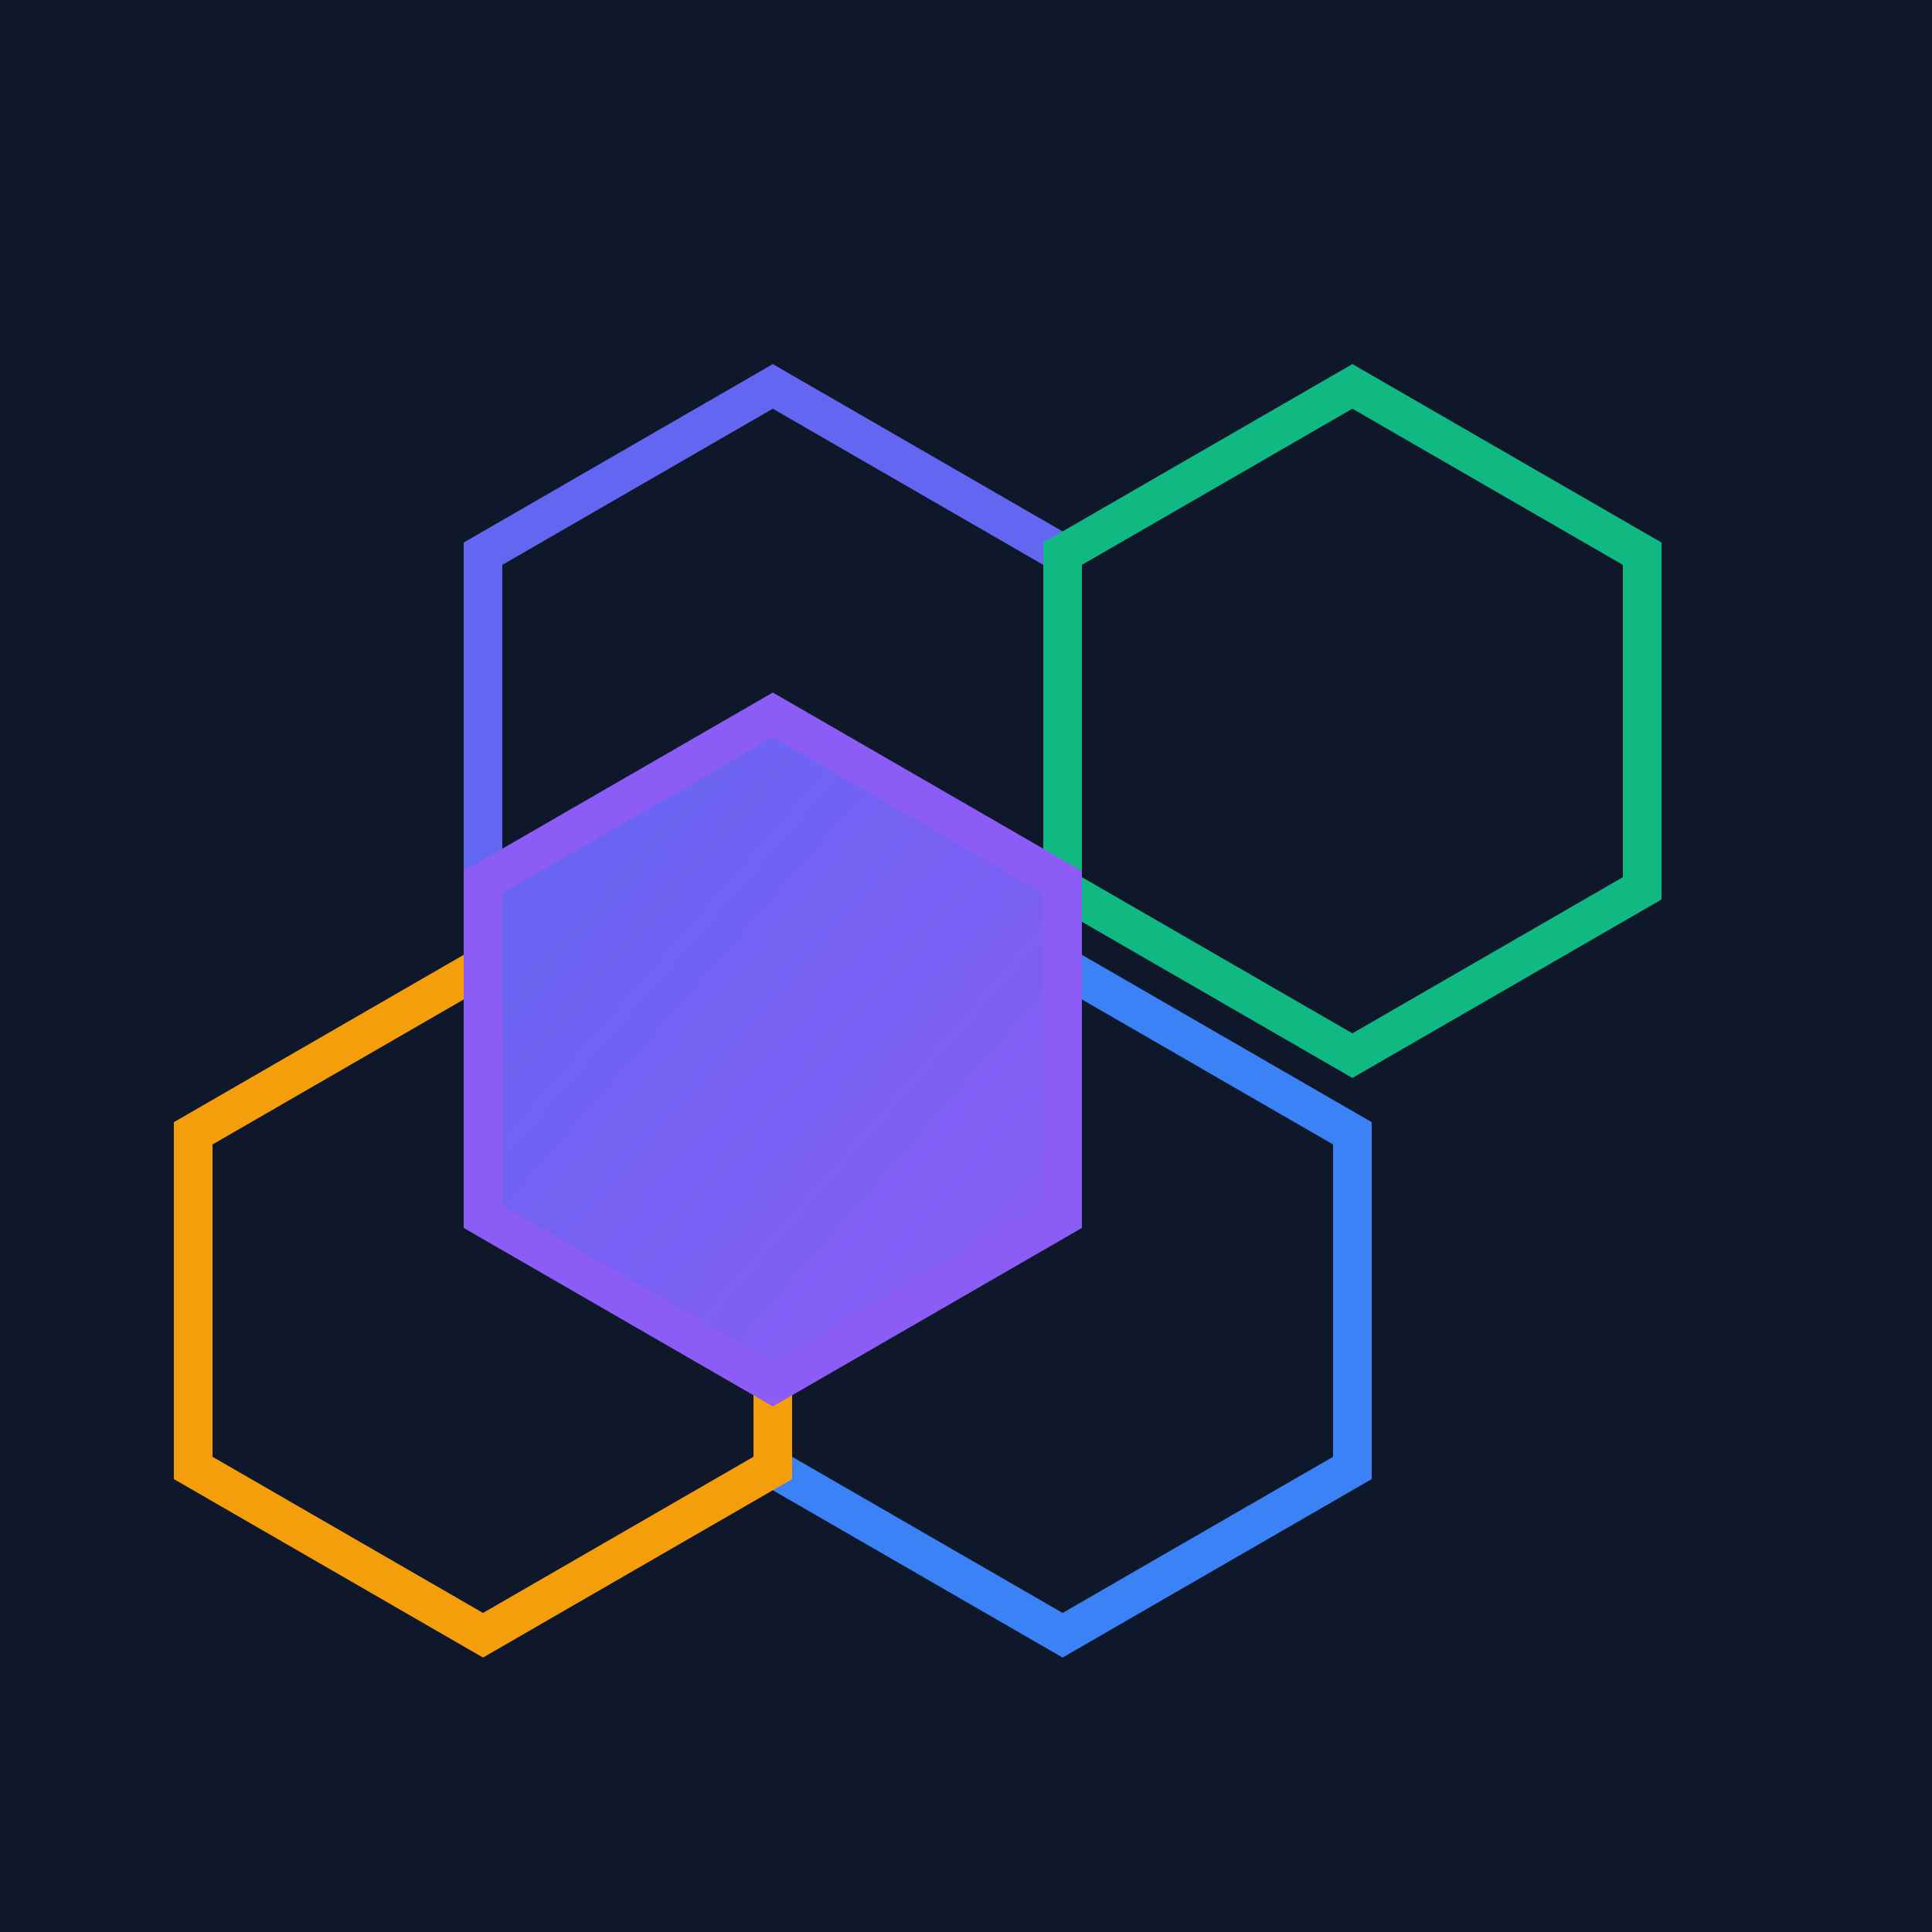
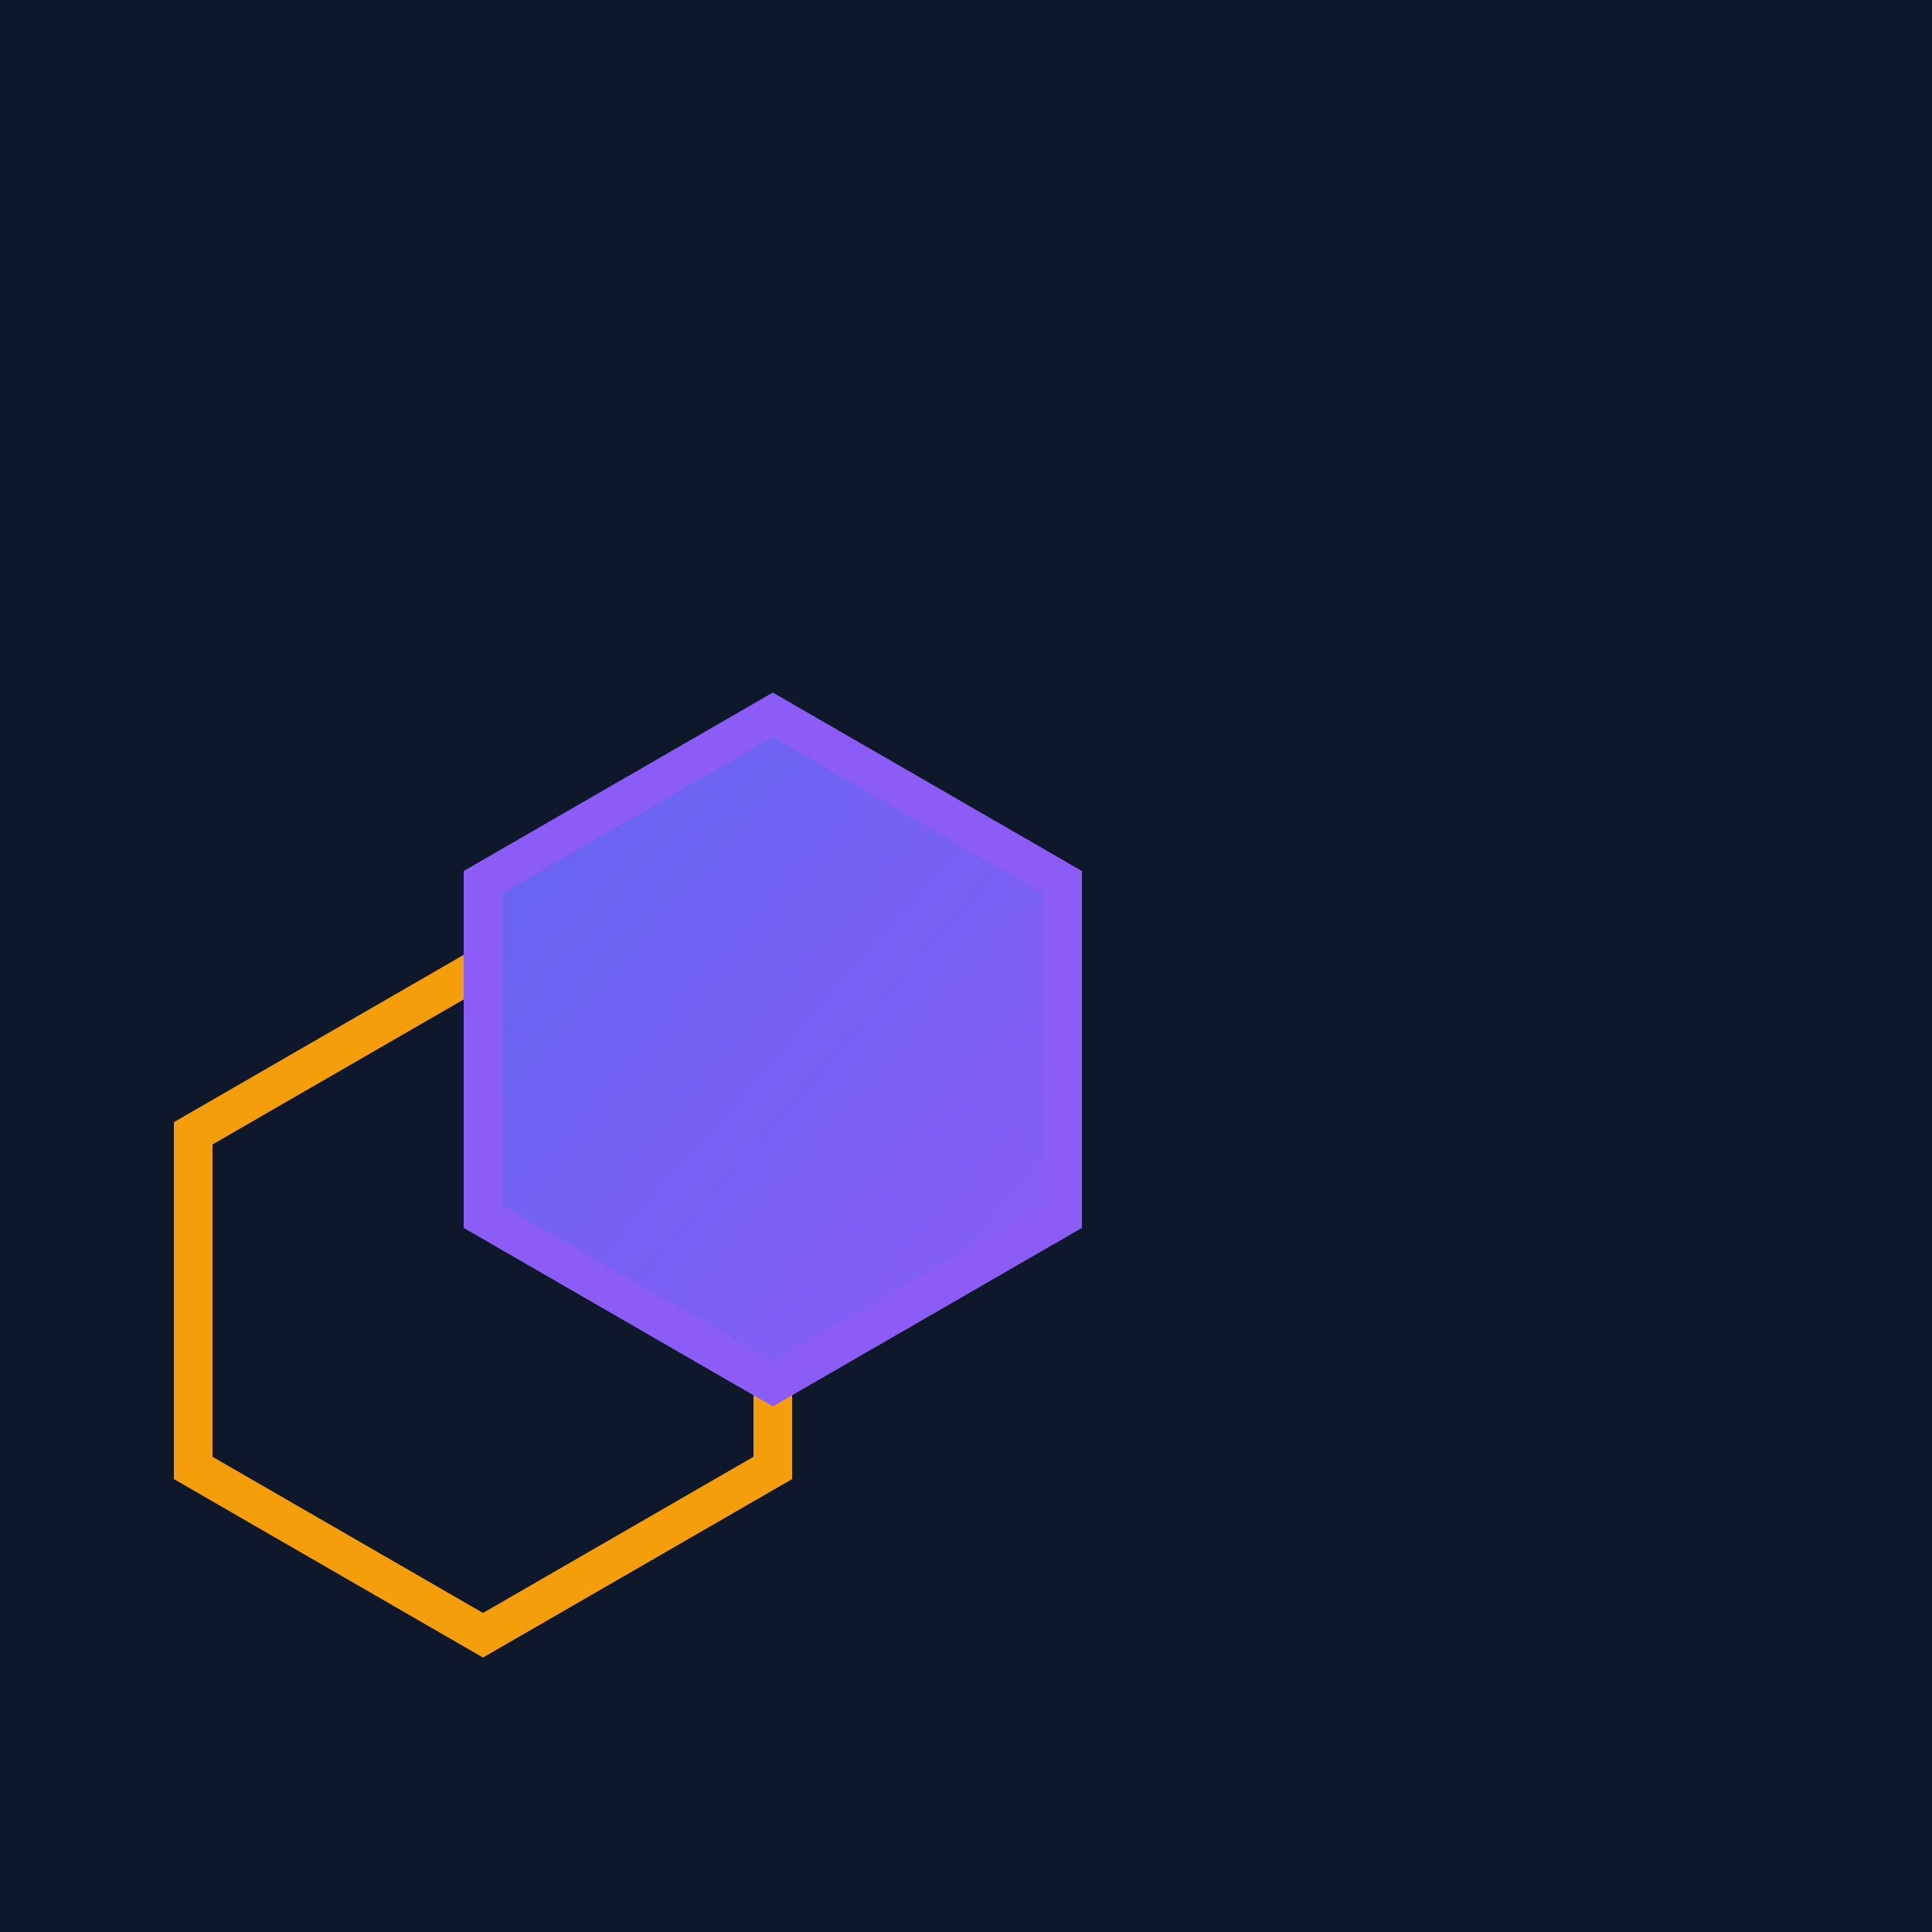
<svg xmlns="http://www.w3.org/2000/svg" viewBox="0 0 100 100">
  <rect width="100" height="100" fill="#0F172A" />
-   <polygon points="40,20 55,28.66 55,45.98 40,54.64 25,45.98 25,28.66" fill="none" stroke="#6366F1" stroke-width="2" />
-   <polygon points="70,20 85,28.66 85,45.98 70,54.64 55,45.98 55,28.66" fill="none" stroke="#10B981" stroke-width="2" />
-   <polygon points="55,50 70,58.66 70,75.98 55,84.64 40,75.98 40,58.66" fill="none" stroke="#3B82F6" stroke-width="2" />
  <polygon points="25,50 40,58.66 40,75.98 25,84.64 10,75.98 10,58.66" fill="none" stroke="#F59E0B" stroke-width="2" />
  <defs>
    <linearGradient id="primaryGradient" x1="0%" y1="0%" x2="100%" y2="100%">
      <stop offset="0%" style="stop-color:#6366F1;stop-opacity:1" />
      <stop offset="100%" style="stop-color:#8B5CF6;stop-opacity:1" />
    </linearGradient>
  </defs>
  <polygon points="40,37 55,45.66 55,62.98 40,71.64 25,62.98 25,45.66" fill="url(#primaryGradient)" stroke="#8B5CF6" stroke-width="2" />
</svg>